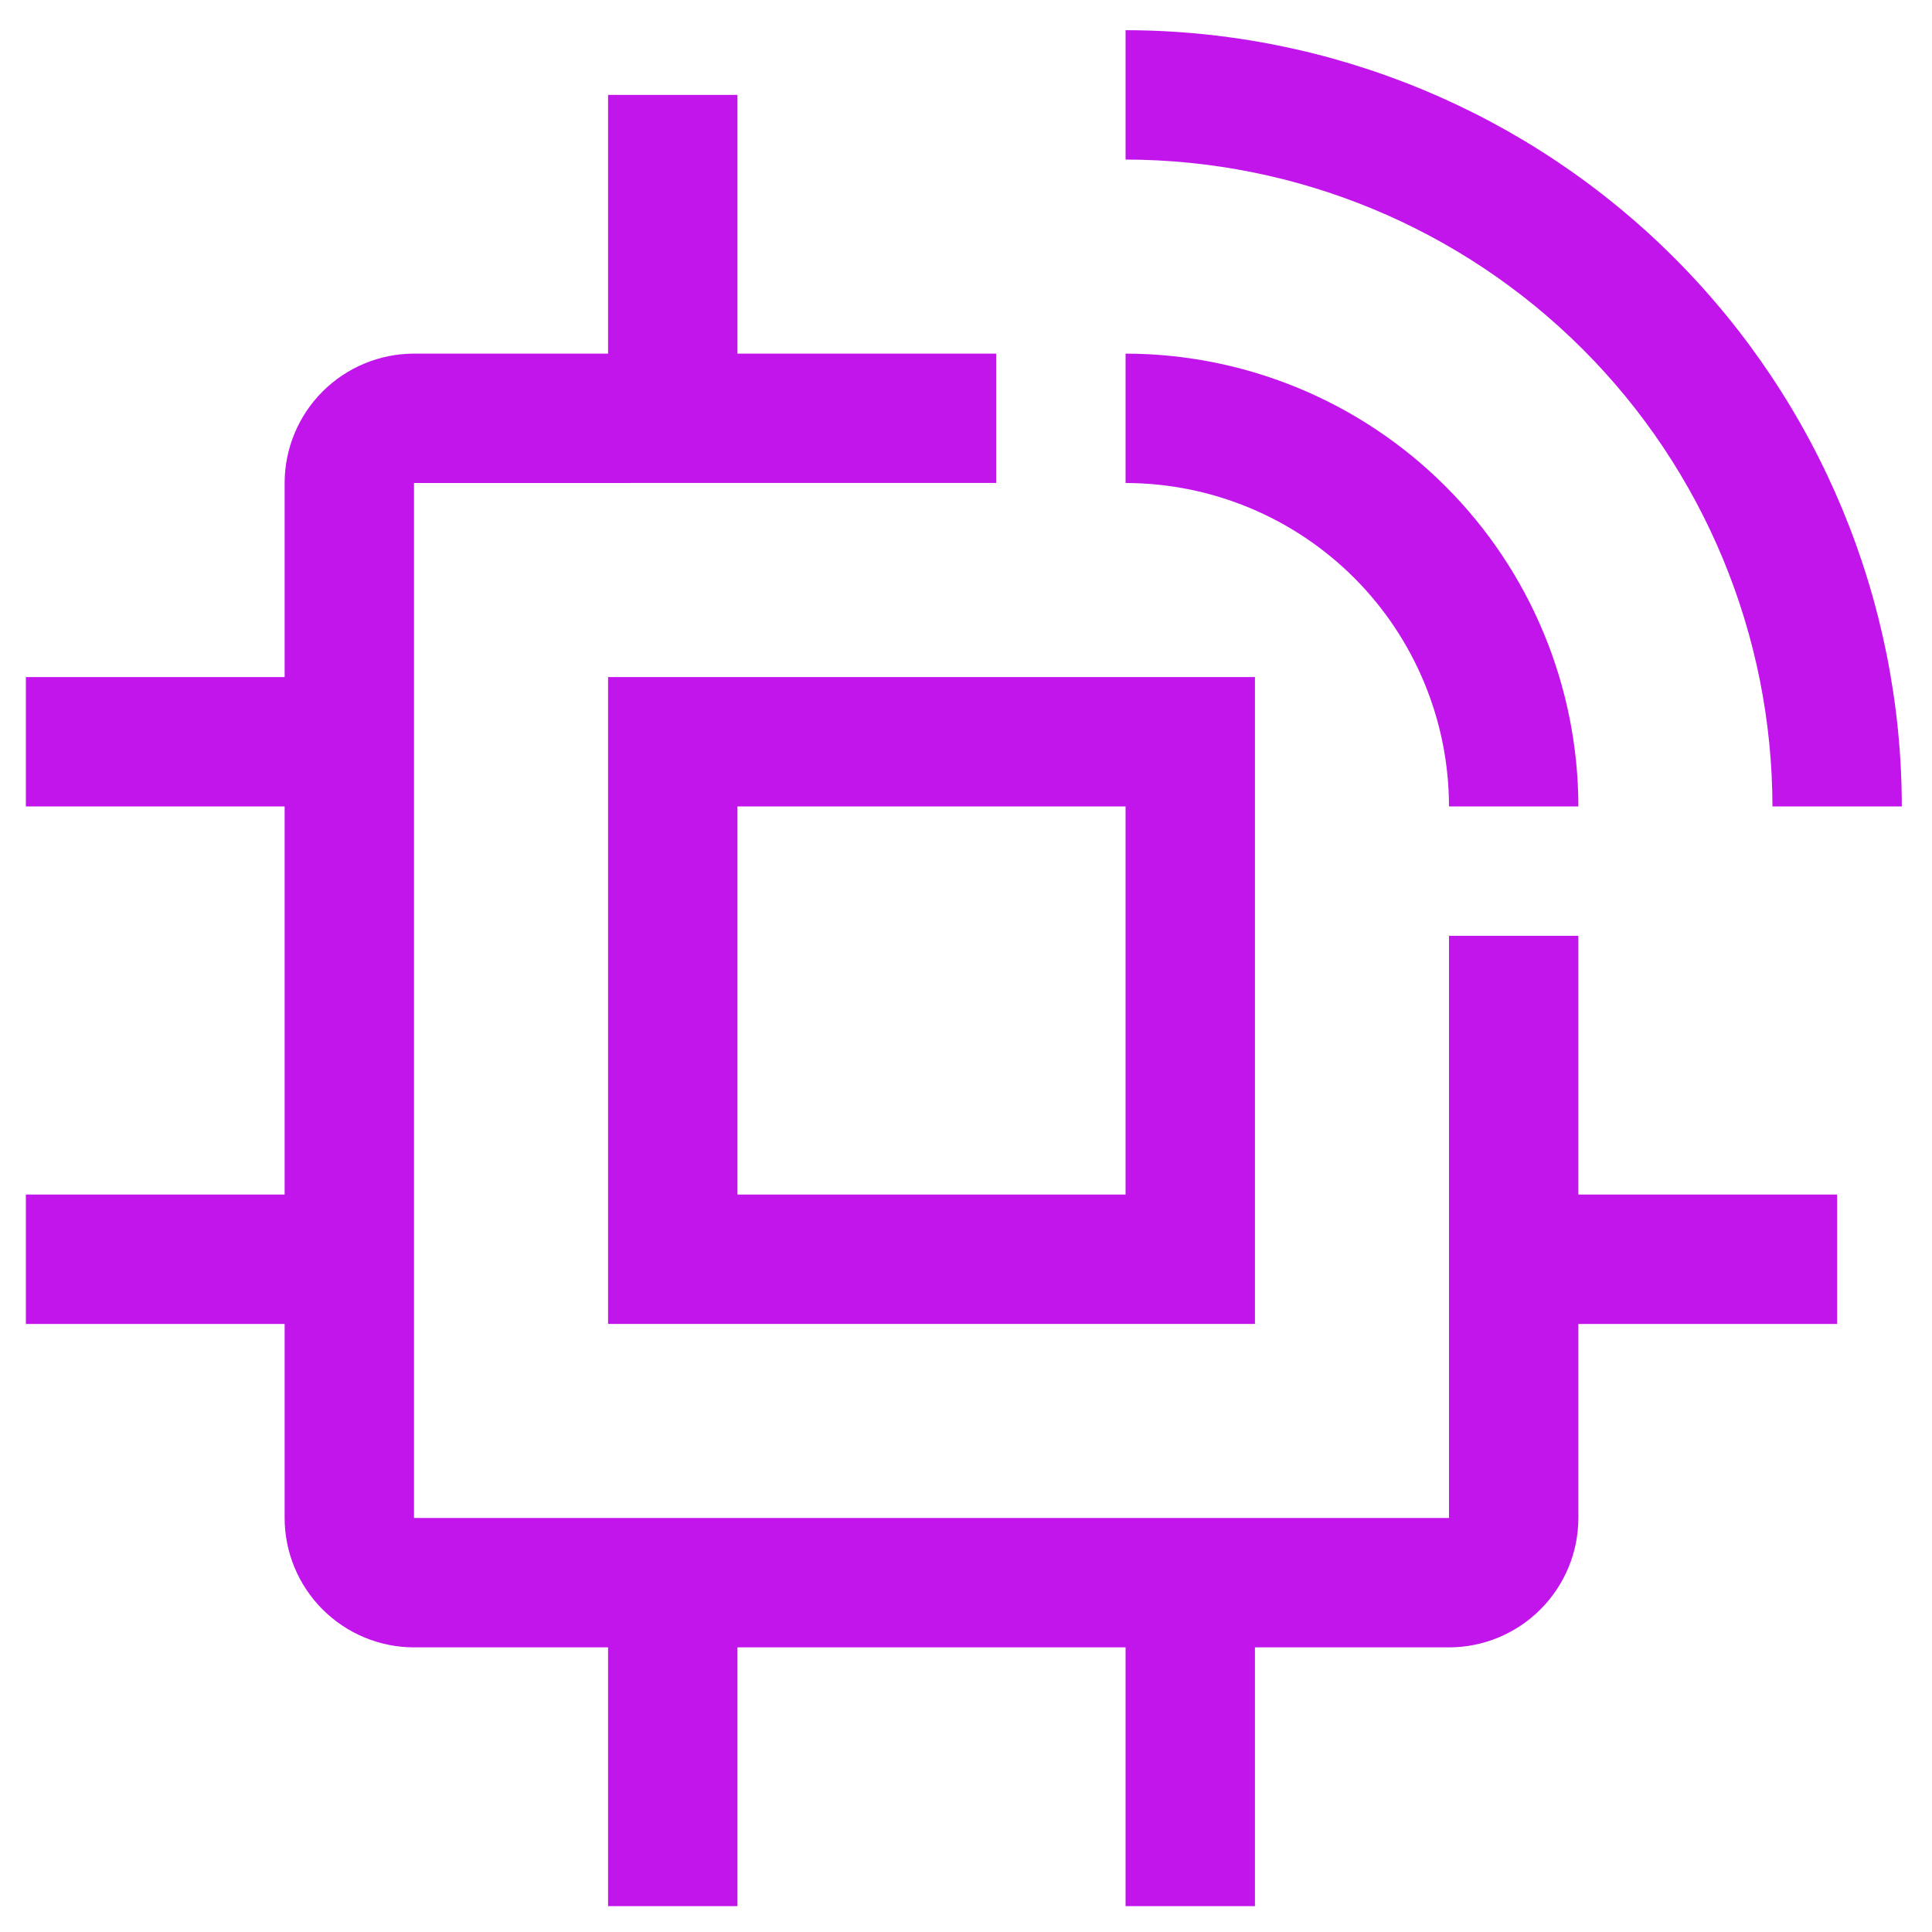
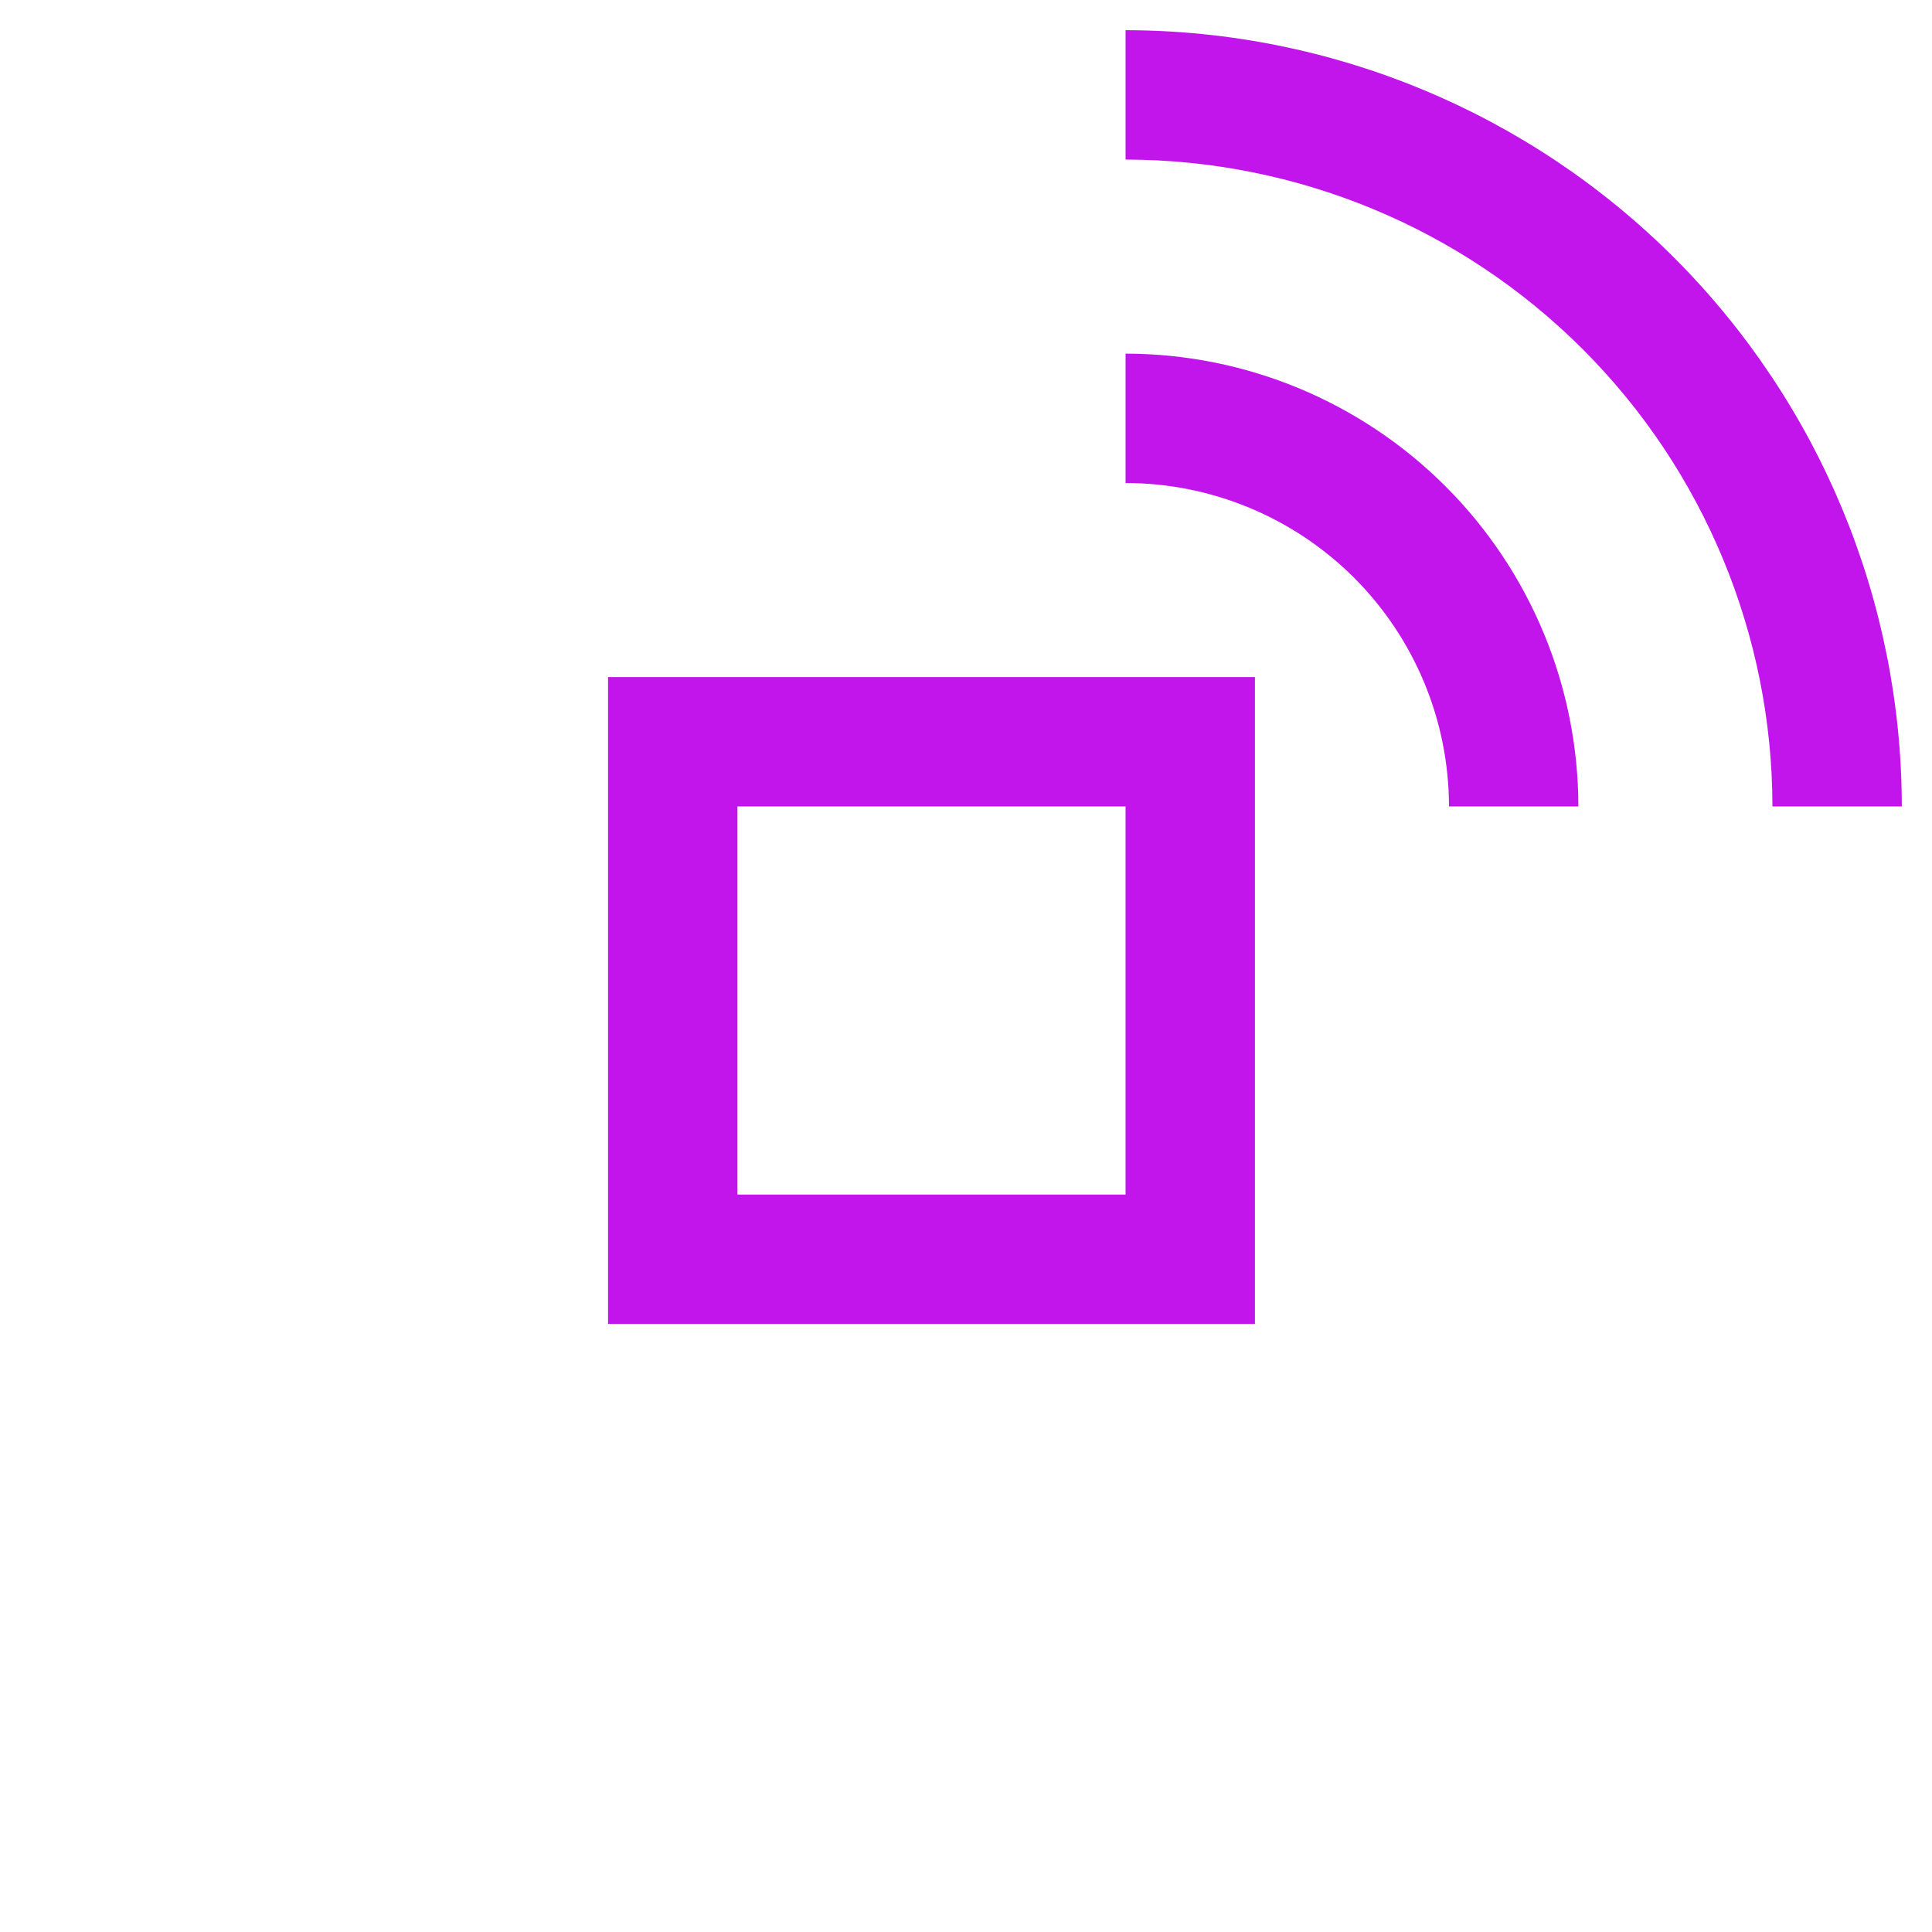
<svg xmlns="http://www.w3.org/2000/svg" width="56" height="56" viewBox="0 0 56 56" fill="none">
-   <path d="M53.25 34.625H45.75V27.125H42V44H12V14L28.875 13.998V10.25H21.375V2.75H17.625V10.25H12C11.006 10.251 10.053 10.646 9.349 11.349C8.646 12.053 8.251 13.006 8.25 14V19.625H0.75V23.375H8.25V34.625H0.75V38.375H8.25V44C8.251 44.994 8.647 45.947 9.35 46.65C10.053 47.353 11.006 47.749 12 47.75H17.625V55.25H21.375V47.75H32.625V55.25H36.375V47.75H42C42.994 47.749 43.947 47.353 44.65 46.65C45.353 45.947 45.749 44.994 45.75 44V38.375H53.25V34.625Z" fill="#C115EC" />
  <path d="M36.375 38.375H17.625V19.625H36.375V38.375ZM21.375 34.625H32.625V23.375H21.375V34.625Z" fill="#C115EC" />
  <path d="M55.125 23.375H51.375C51.369 18.404 49.392 13.638 45.877 10.123C42.362 6.608 37.596 4.631 32.625 4.625V0.875C38.59 0.882 44.31 3.254 48.528 7.472C52.746 11.69 55.118 17.41 55.125 23.375Z" fill="#C115EC" />
  <path d="M45.75 23.375H42C41.997 20.89 41.008 18.507 39.251 16.749C37.493 14.992 35.111 14.003 32.625 14V10.25C36.105 10.254 39.441 11.638 41.901 14.099C44.362 16.559 45.746 19.895 45.75 23.375Z" fill="#C115EC" />
</svg>